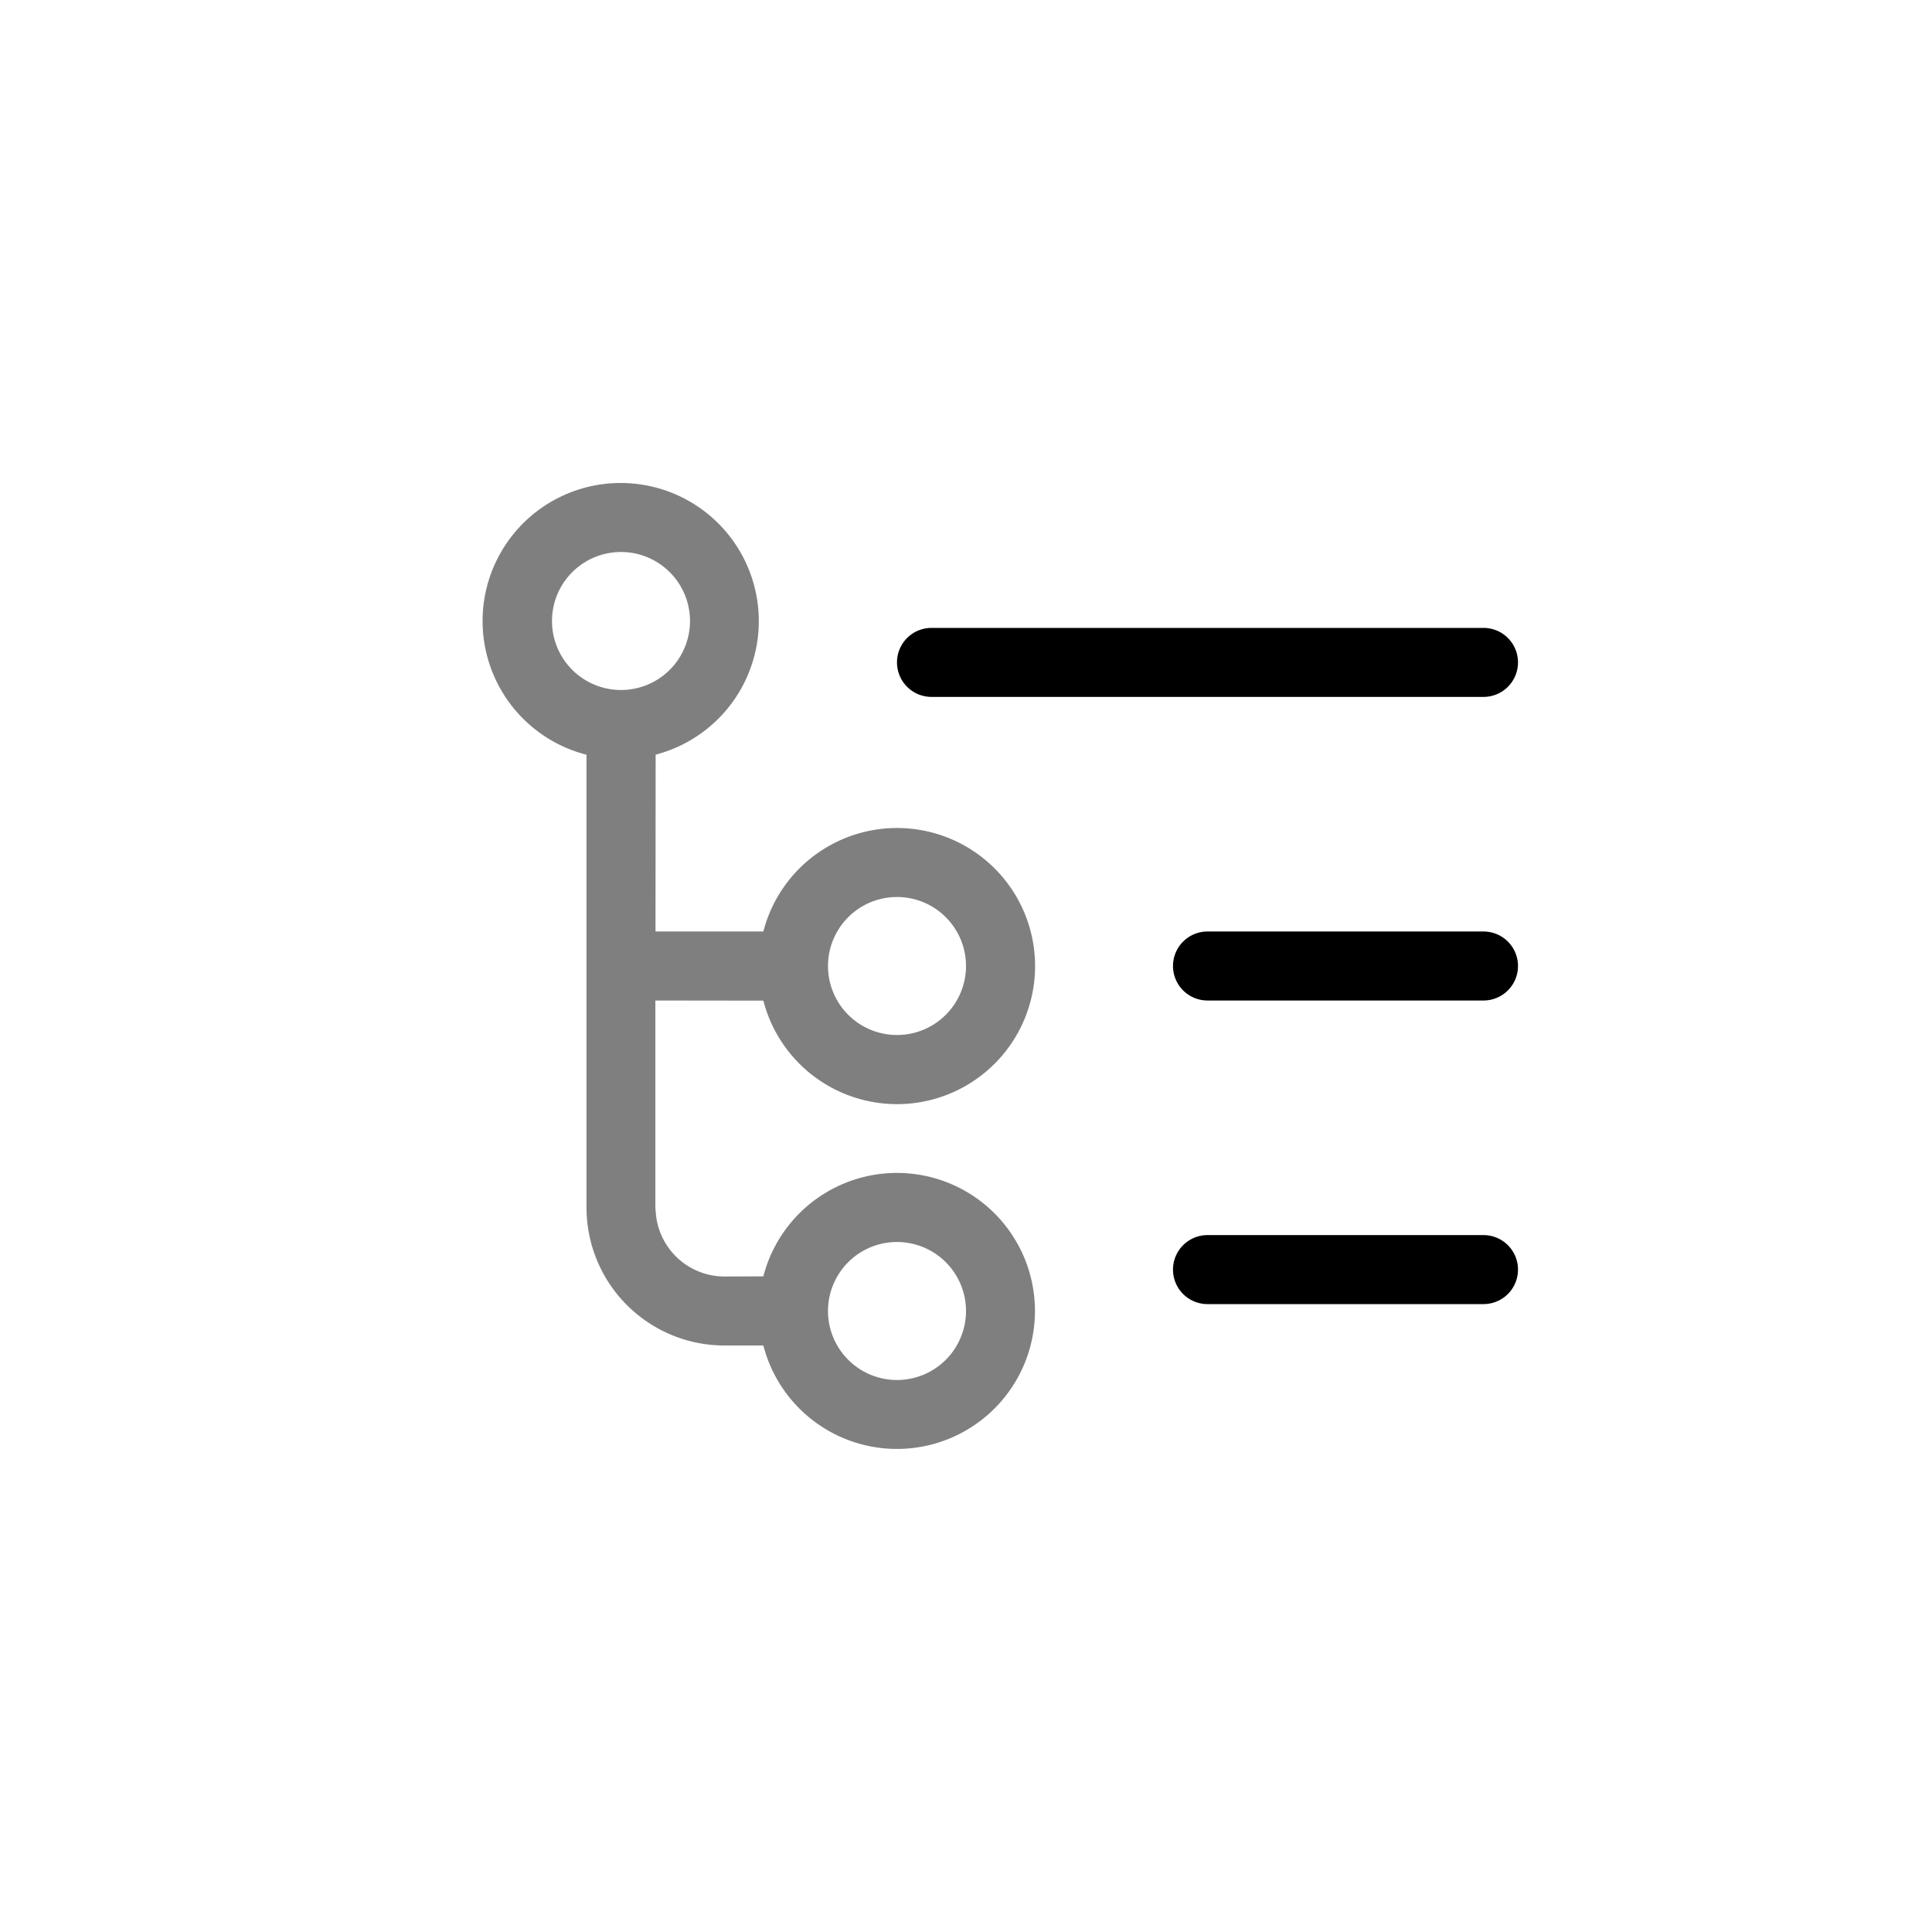
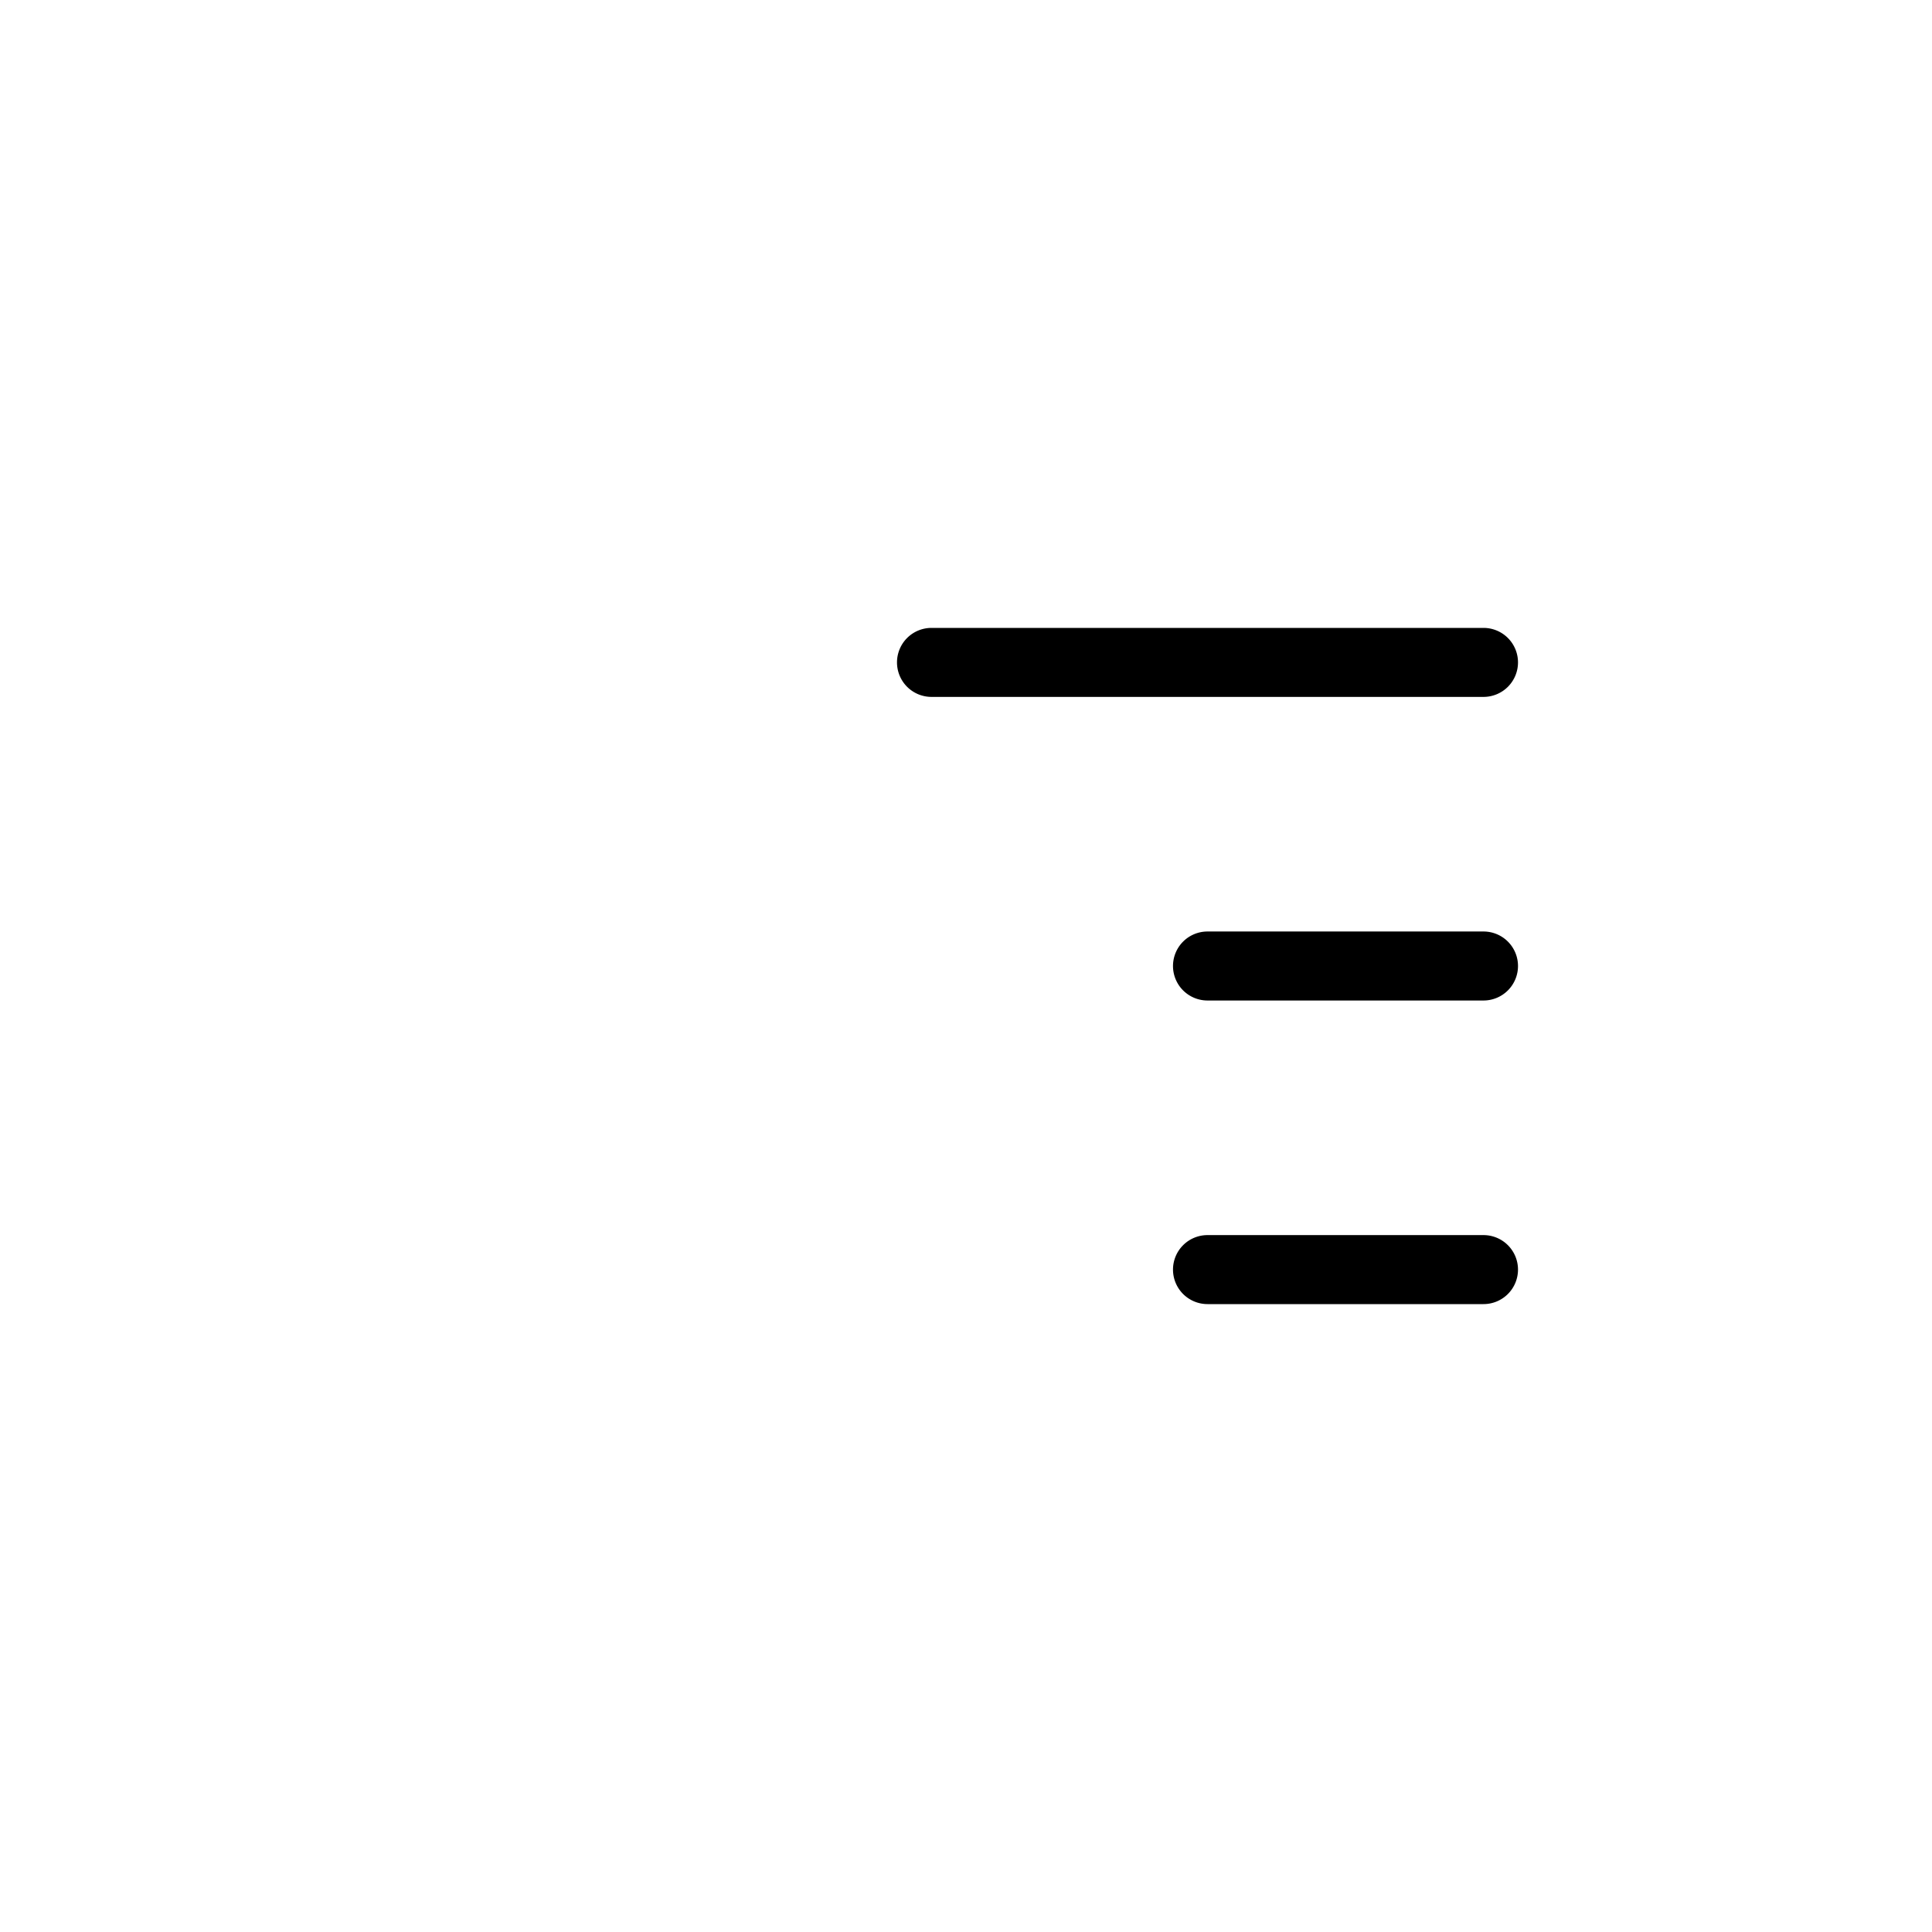
<svg xmlns="http://www.w3.org/2000/svg" width="28" height="28" fill="none" viewBox="0 0 28 28">
-   <path fill="currentColor" opacity=".5" d="M9 7a2 2 0 0 0-.5 3.938V17.5a2 2 0 0 0 2 2h.563a2 2 0 1 0 0-1.002l-.563.002a.999.999 0 0 1-.992-.883l-.01-.111V14.5l1.565.002a2.001 2.001 0 1 0 0-1.002H9.5l.002-2.563A2.001 2.001 0 0 0 9 7zm0 1a1 1 0 1 1 0 2 1 1 0 0 1 0-2zm4 5a1 1 0 1 1 0 2 1 1 0 0 1 0-2zm0 5a1 1 0 1 1 0 2 1 1 0 0 1 0-2z" />
  <path fill="currentColor" d="M13.5 9.1a.5.5 0 0 0-.5.5.5.5 0 0 0 .5.5h8a.5.5 0 0 0 .5-.5.5.5 0 0 0-.5-.5h-8zm4 4.4a.5.5 0 0 0-.5.5.5.5 0 0 0 .5.5h4a.5.5 0 0 0 .5-.5.5.5 0 0 0-.5-.5h-4zm0 4.4a.5.5 0 0 0-.5.5.5.5 0 0 0 .5.5h4a.5.5 0 0 0 .5-.5.5.5 0 0 0-.5-.5h-4z" />
</svg>